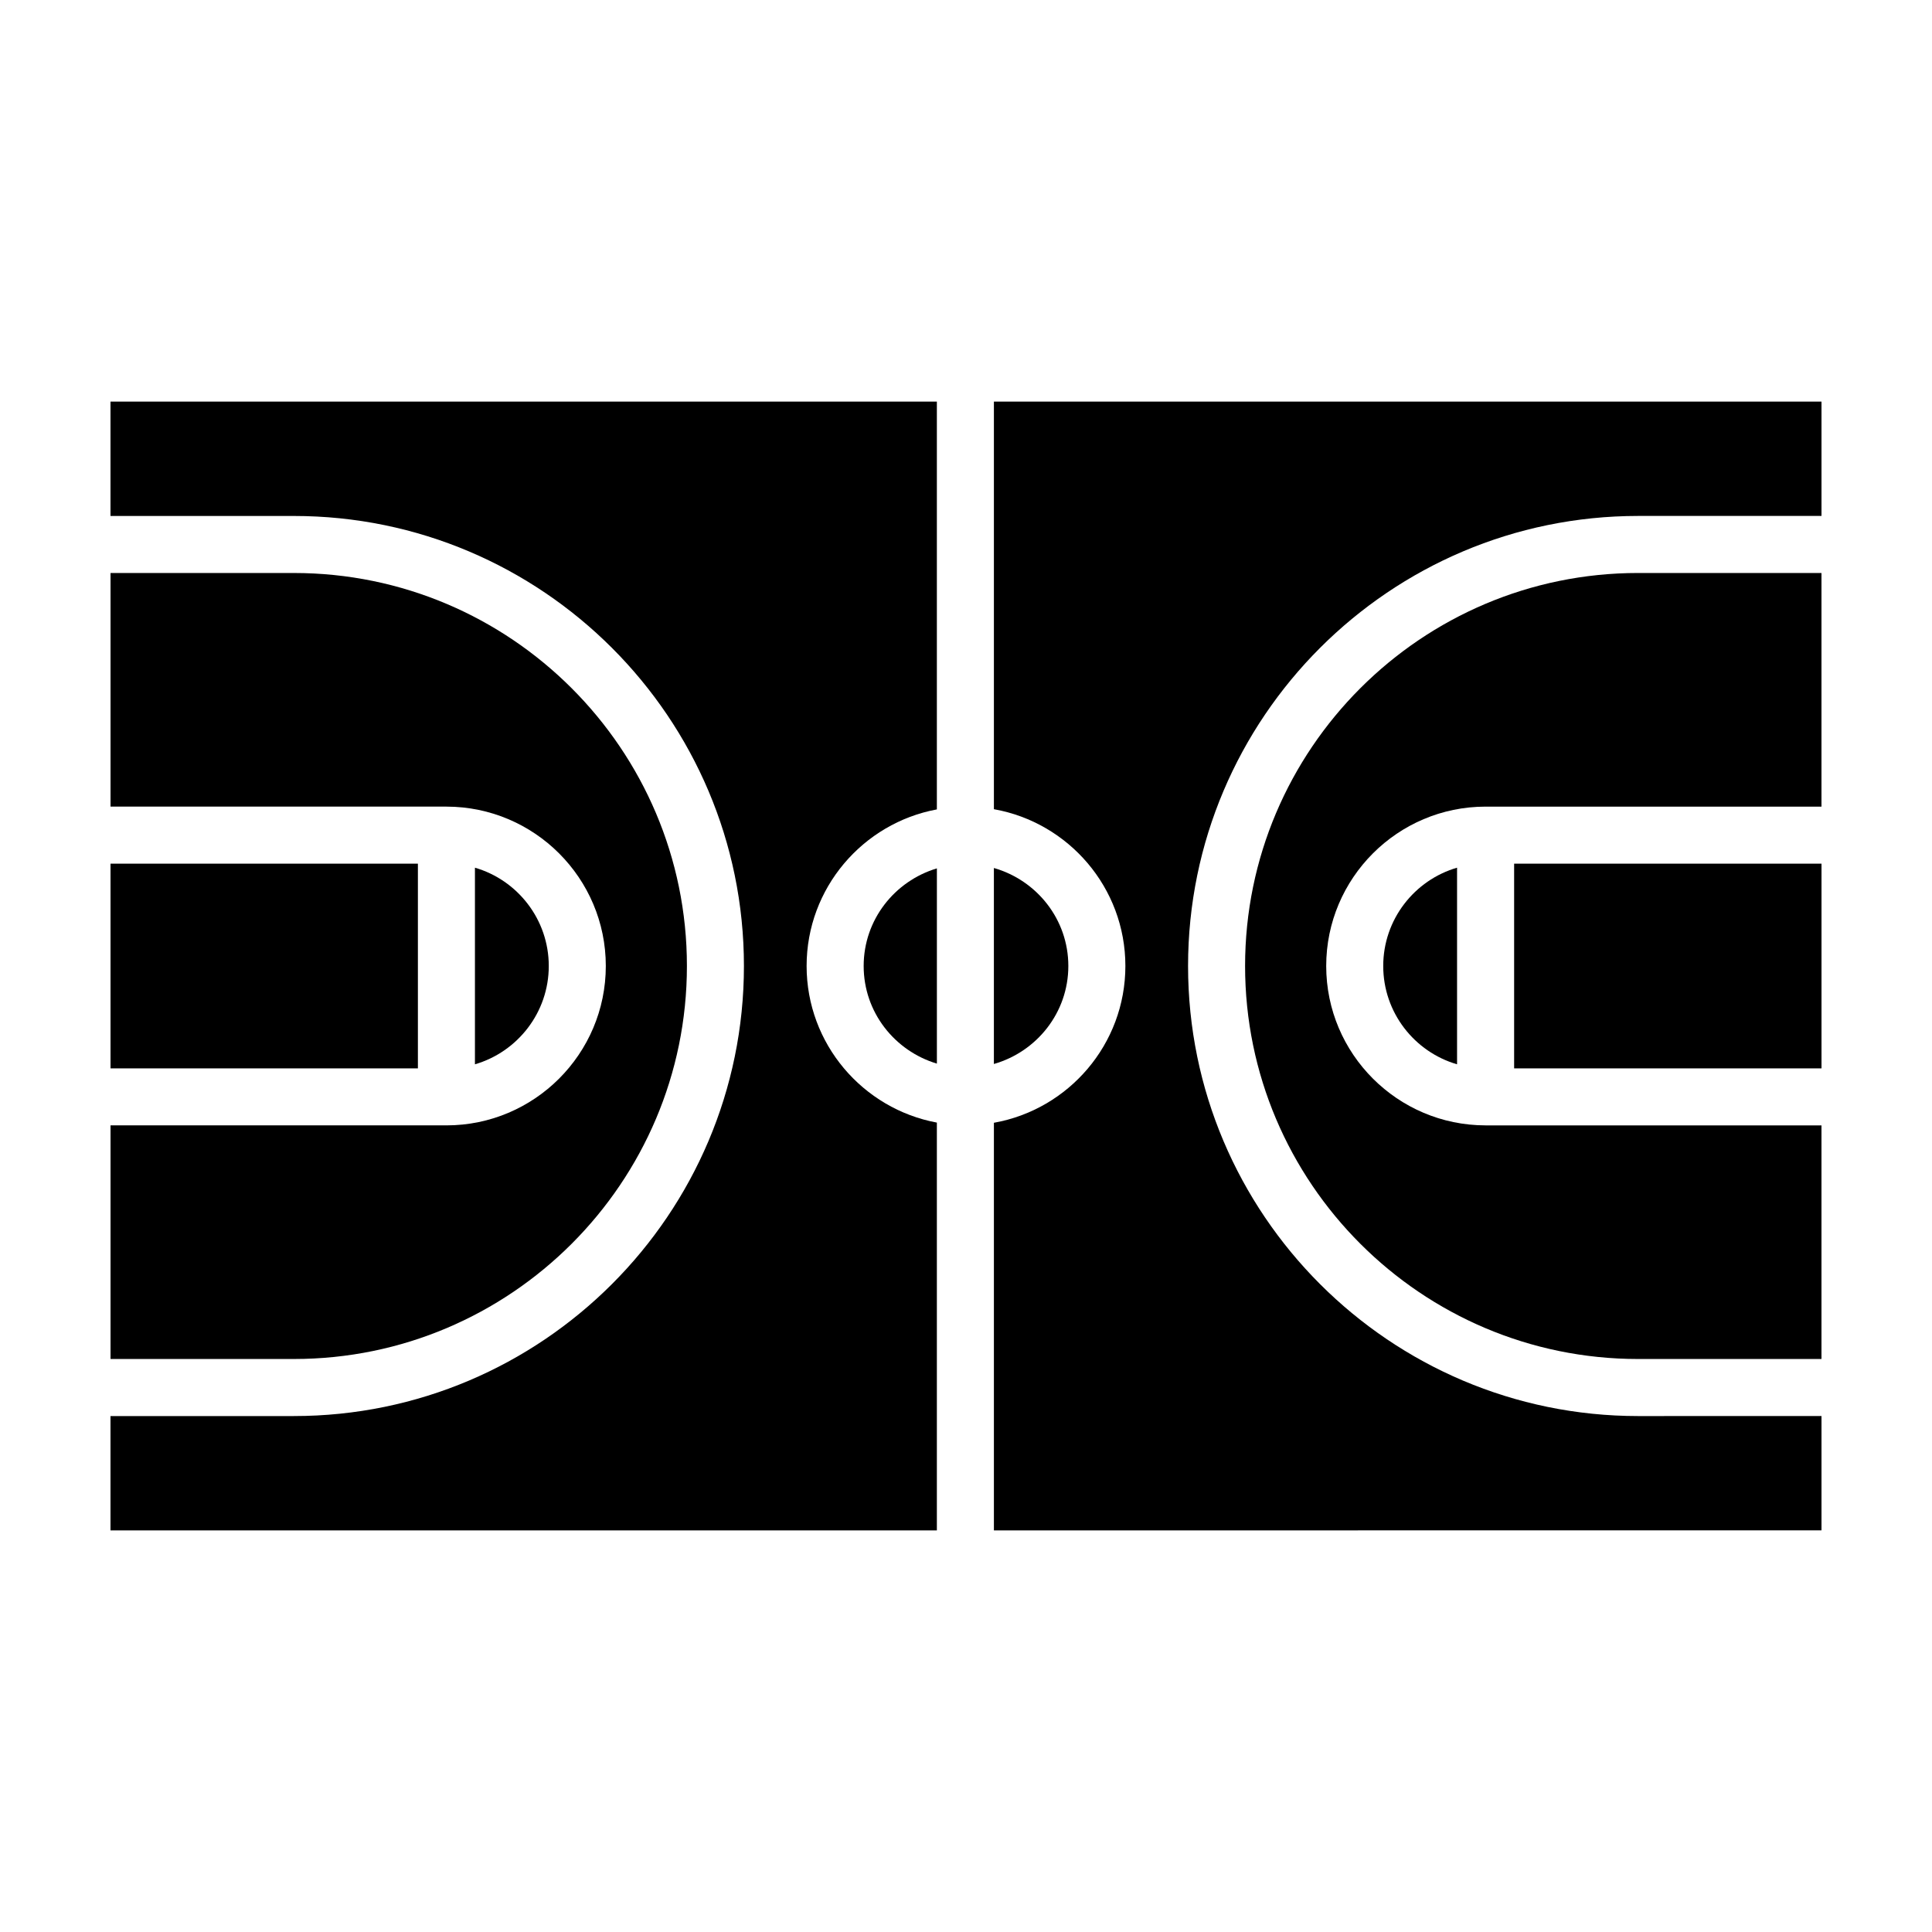
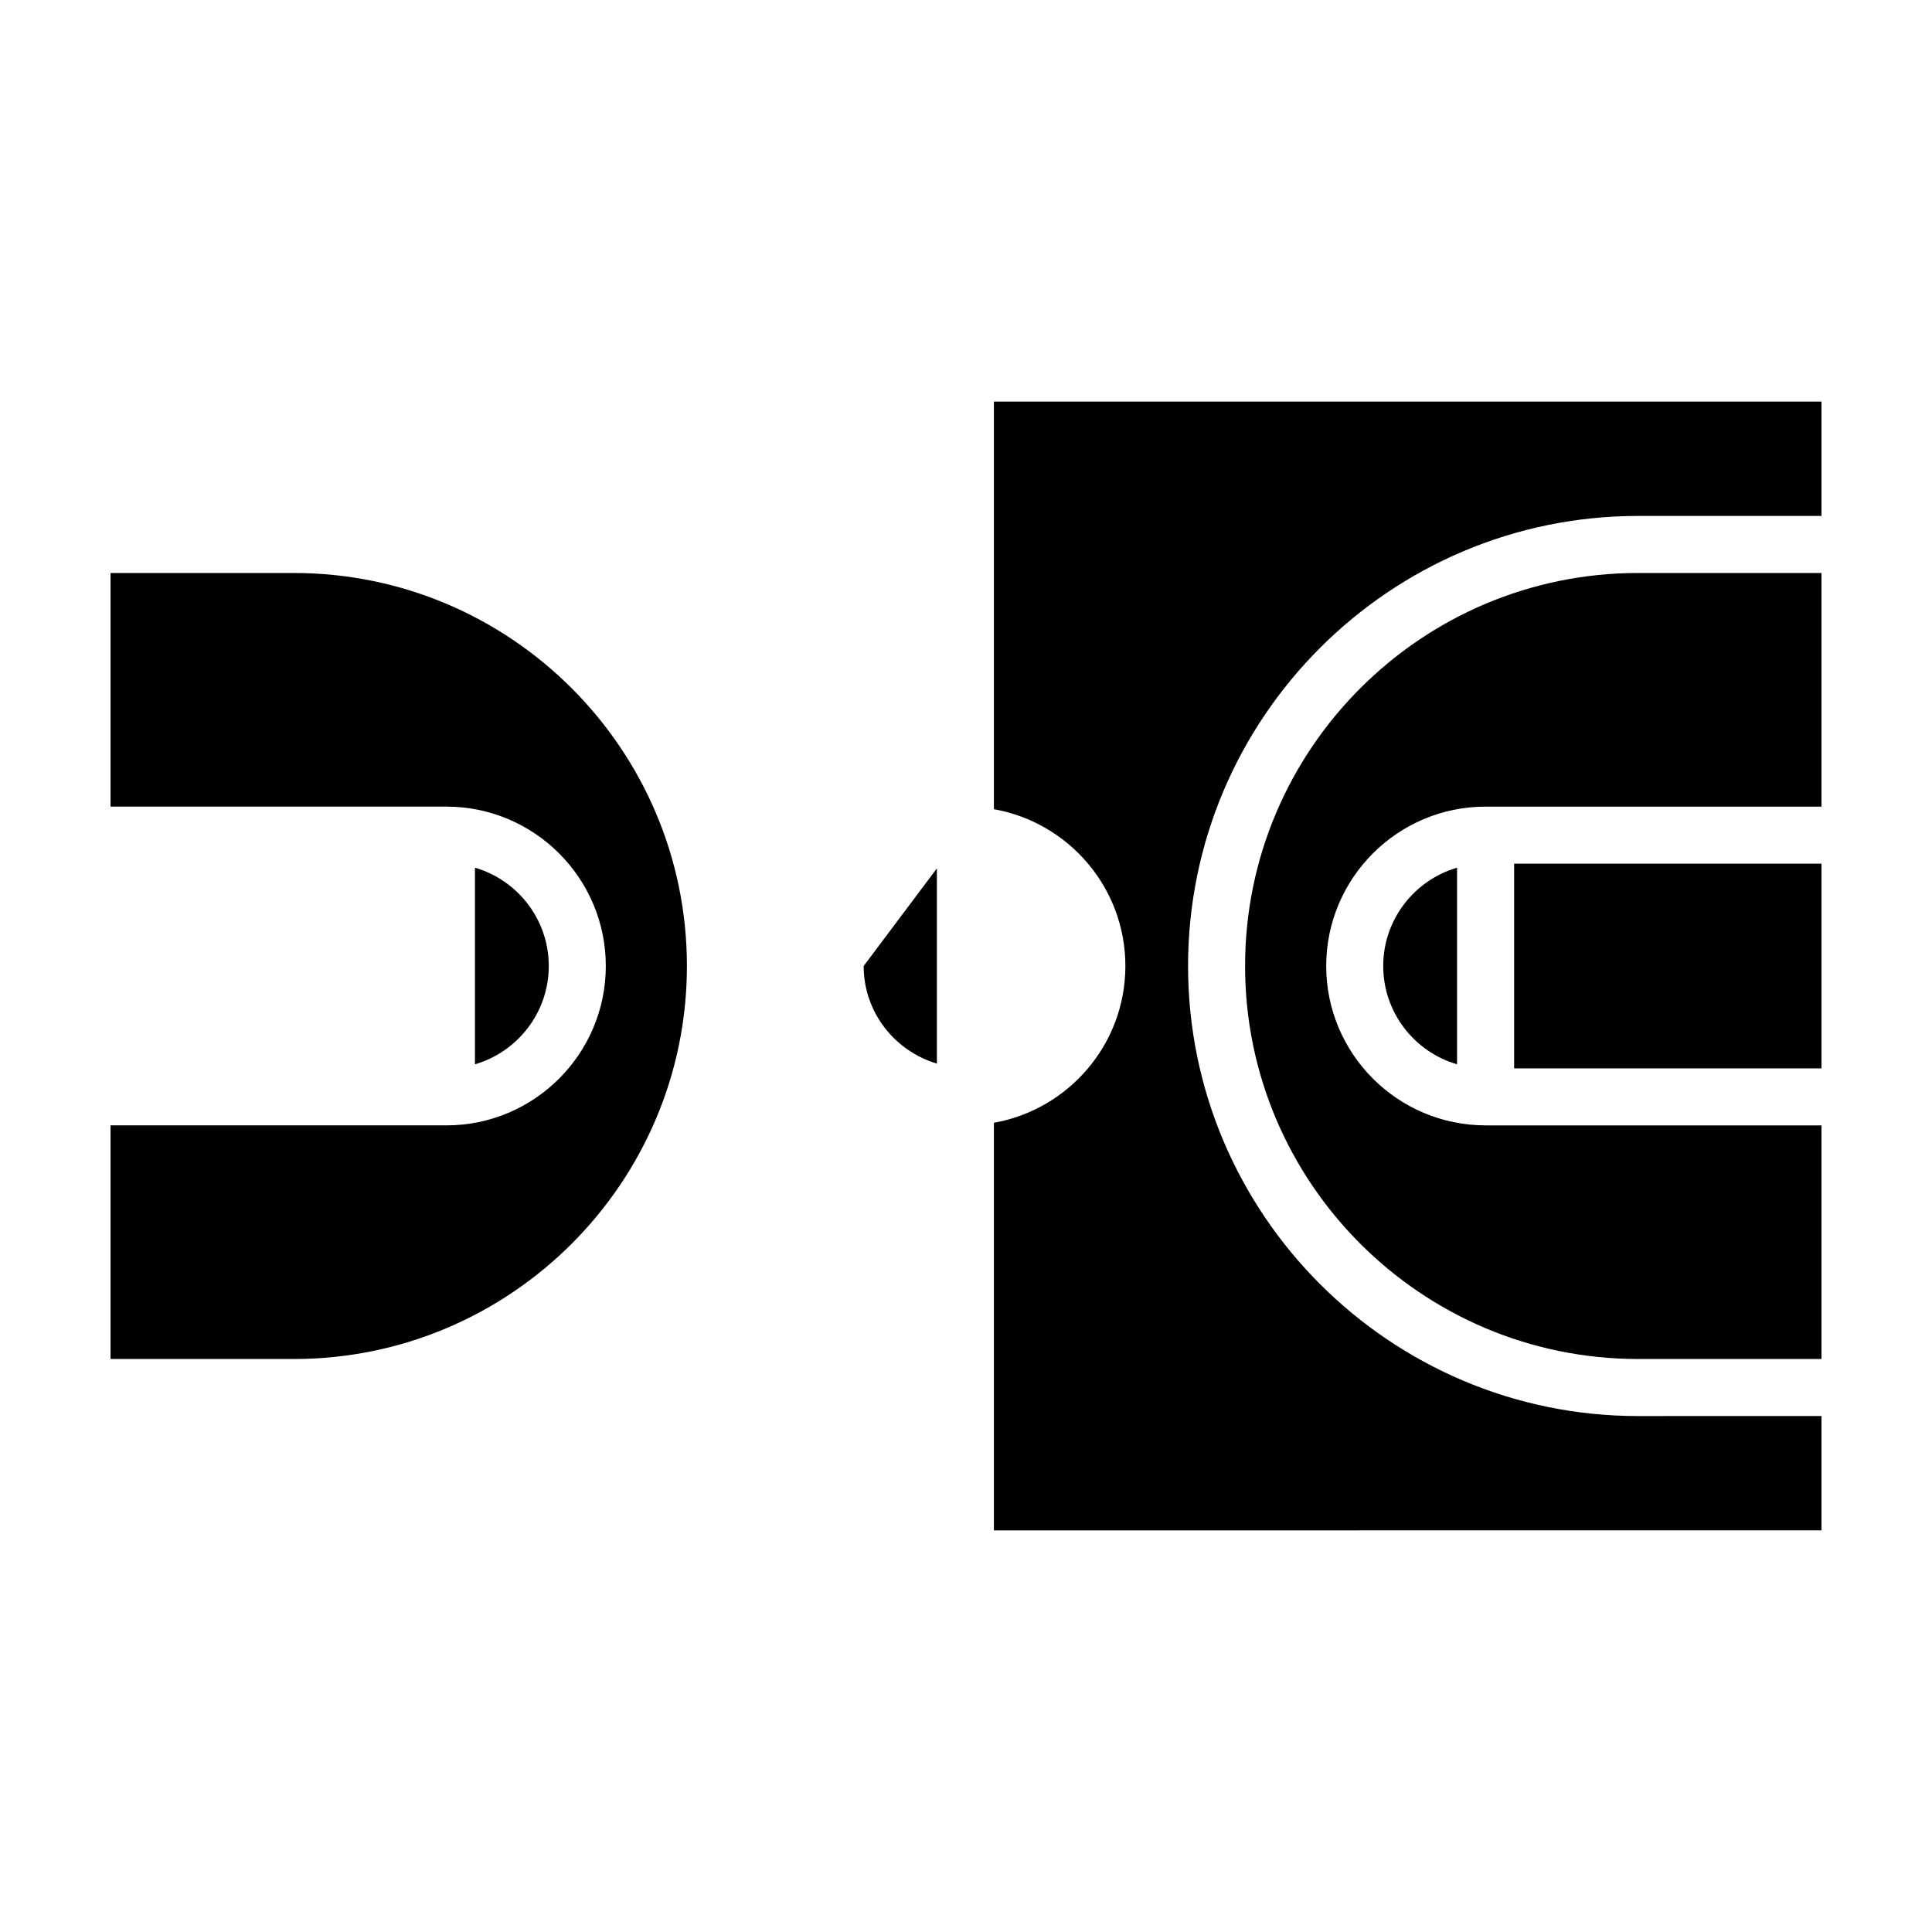
<svg xmlns="http://www.w3.org/2000/svg" fill="#000000" width="800px" height="800px" version="1.1" viewBox="144 144 512 512">
  <g>
    <path d="m510.57 400c0 12.332 8.277 22.777 19.566 26.051v-52.105c-11.293 3.285-19.566 13.727-19.566 26.055z" />
-     <path d="m372.88 400c0 12.258 8.223 22.52 19.406 25.871v-51.742c-11.188 3.348-19.406 13.613-19.406 25.871z" />
+     <path d="m372.88 400c0 12.258 8.223 22.52 19.406 25.871v-51.742z" />
    <path d="m473.96 400c0 57.43 46.723 104.15 104.15 104.15h48.598v-61.914h-89.012-0.023c-23.293-0.023-42.215-18.965-42.215-42.234 0-23.293 18.949-42.238 42.238-42.238h89.012v-61.918h-48.598c-57.426 0-104.15 46.715-104.15 104.15z" />
    <path d="m545.26 372.88h81.457v54.25h-81.457z" />
-     <path d="m427.12 400c0-12.379-8.379-22.727-19.73-25.973v51.941c11.344-3.242 19.73-13.598 19.73-25.969z" />
-     <path d="m173.29 372.88h81.457v54.25h-81.457z" />
    <path d="m326.04 400c0-57.43-46.723-104.15-104.15-104.15h-48.598v61.914h89.016 0.023c23.293 0.023 42.215 18.965 42.215 42.234 0 23.293-18.949 42.238-42.238 42.238h-89.016v61.914h48.598c57.43 0.004 104.15-46.719 104.15-104.15z" />
    <path d="m578.12 519.27c-65.77 0-119.27-53.5-119.27-119.27 0-65.77 53.5-119.27 119.27-119.27h48.594v-30.305h-219.32v108.02c19.77 3.512 34.844 20.781 34.844 41.551 0 20.766-15.074 38.039-34.844 41.551v108.02l219.32-0.004v-30.305z" />
-     <path d="m392.28 441.5c-19.613-3.641-34.52-20.848-34.52-41.5s14.906-37.855 34.52-41.5v-108.07l-219 0.004v30.305h48.598c65.766-0.008 119.27 53.492 119.27 119.26 0 65.766-53.5 119.27-119.27 119.27h-48.598v30.305h219z" />
    <path d="m289.43 400c0-12.332-8.277-22.777-19.566-26.051v52.105c11.297-3.293 19.566-13.727 19.566-26.055z" />
  </g>
</svg>